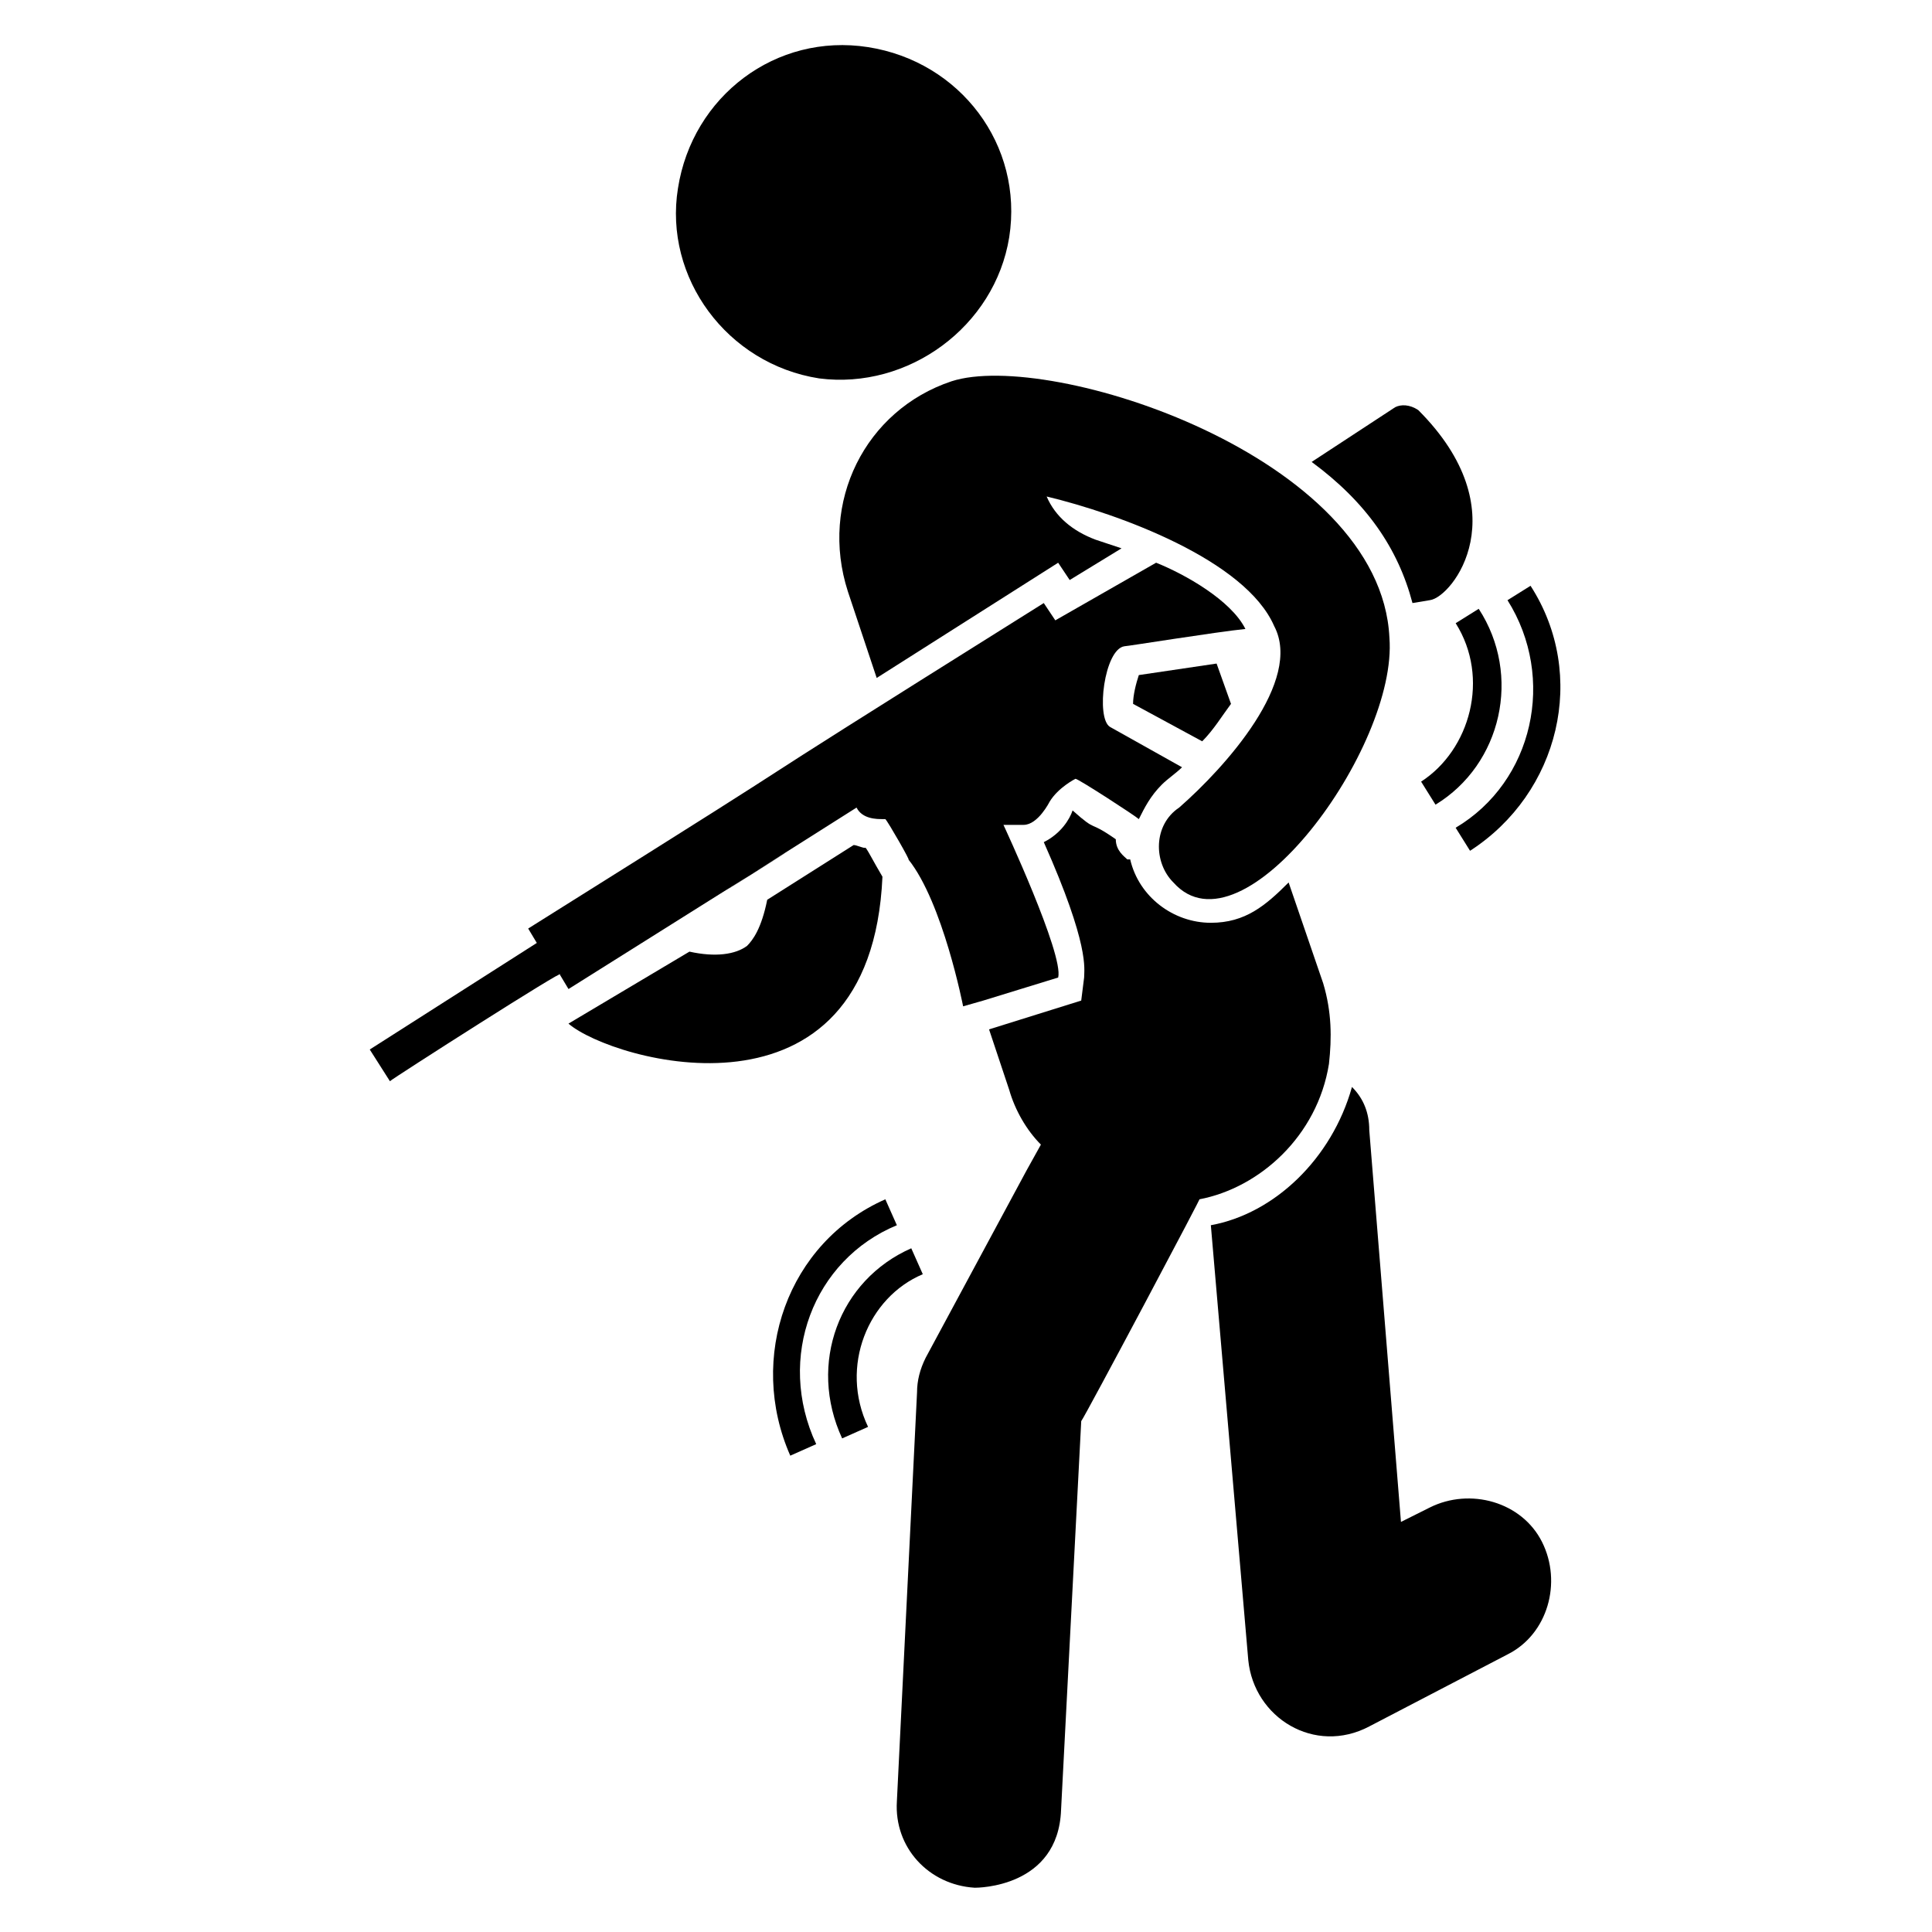
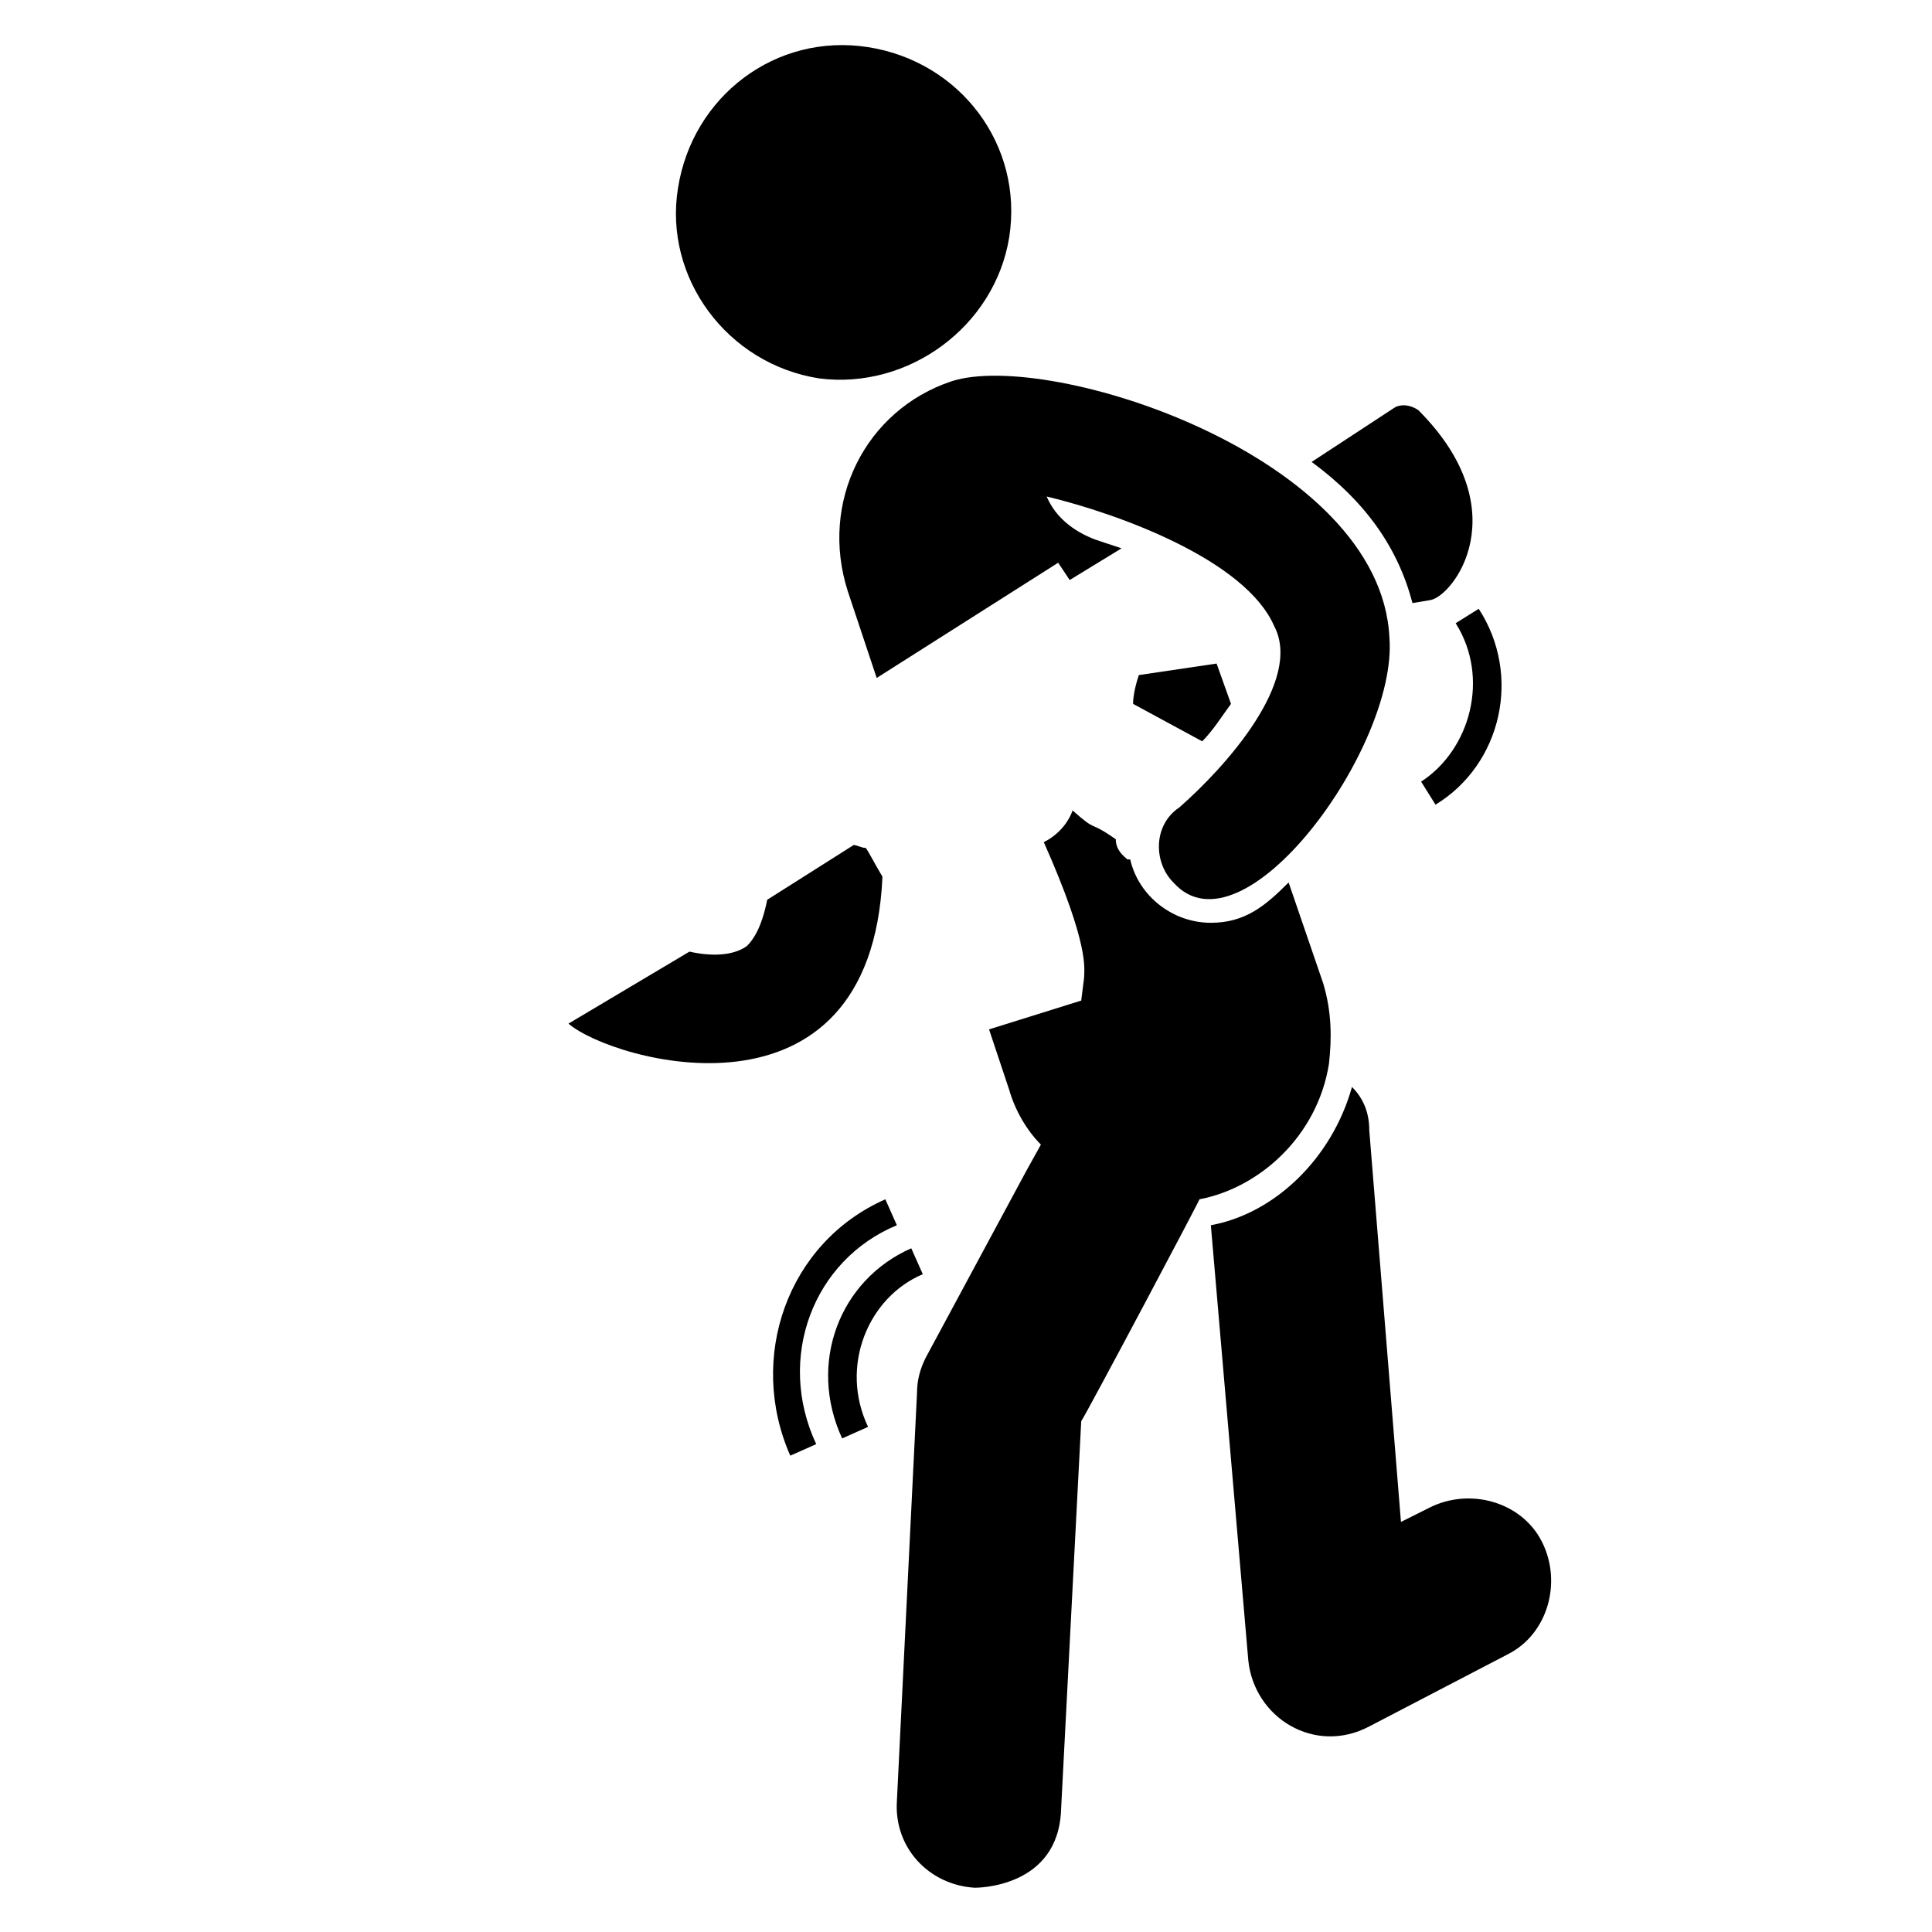
<svg xmlns="http://www.w3.org/2000/svg" fill="#000000" width="800px" height="800px" version="1.1" viewBox="144 144 512 512">
  <g>
    <path d="m381.68 468.7-3.055-6.871c-25.953 11.449-36.641 41.984-25.191 67.938l6.871-3.055c-10.688-22.898-0.762-48.852 21.375-58.012z" />
    <path d="m388.55 481.68-3.055-6.871c-19.082 8.398-27.48 30.535-18.32 50.383l6.871-3.055c-7.633-16.027 0-34.348 14.504-40.457z" />
-     <path d="m549.61 299.24-6.106 3.816c12.977 20.609 6.871 48.09-13.742 60.305l3.816 6.106c23.668-15.266 31.301-46.566 16.031-70.227z" />
    <path d="m520.61 351.14 3.816 6.106c17.559-10.688 22.902-34.352 11.449-51.906l-6.106 3.816c9.16 14.504 3.816 33.586-9.16 41.984z" />
    <path d="m377.86 376.34c-2.289-3.816-4.582-8.398-4.582-7.633-0.762 0-2.289-0.762-3.055-0.762l-22.902 14.504c-1.527 7.633-3.816 10.688-5.344 12.215-3.055 2.289-8.398 3.055-15.266 1.527l-32.059 19.078c11.449 9.922 80.152 29.77 83.207-38.93z" />
    <path d="m506.87 601.52 36.641-19.082c10.688-5.344 14.504-19.082 9.16-29.77s-19.082-14.504-29.77-9.16l-7.633 3.816-8.398-103.82c0-4.582-1.527-8.398-4.582-11.449-5.344 19.082-20.609 33.586-37.402 36.641l9.922 115.27c1.527 15.266 17.559 25.191 32.062 17.559z" />
    <path d="m454.96 377.86c18.32 20.609 59.543-35.879 57.25-64.883-2.289-48.09-90.074-76.336-116.03-67.938-22.902 7.633-35.113 32.062-27.48 55.723l7.633 22.902 48.09-30.535 3.055 4.582 13.742-8.398c-2.289-0.762-4.582-1.527-6.871-2.289-6.106-2.289-10.688-6.106-12.977-11.449 19.082 4.582 52.672 16.793 60.305 34.352 7.633 14.504-12.977 37.402-25.191 48.09-6.871 4.574-6.871 14.5-1.527 19.844z" />
    <path d="m466.41 319.85-20.609 3.051c-0.762 2.289-1.527 5.344-1.527 7.633l18.32 9.922c3.055-3.055 5.344-6.871 7.633-9.922z" />
    <path d="m402.29 644.27c0.762 0 22.137 0 22.902-20.609l5.344-103.05c0.762-0.762 33.586-62.594 31.297-58.777 16.031-3.055 31.297-16.793 34.352-35.879 0.762-6.871 0.762-13.742-1.527-21.375l-9.16-26.719c-6.106 6.106-11.449 10.688-20.609 10.688-9.922 0-19.082-6.871-21.375-16.793h-0.762c-0.762-0.762-3.055-2.289-3.055-5.344-7.633-5.344-4.582-1.527-11.449-7.633-0.762 2.289-3.055 6.106-7.633 8.398 12.215 27.48 10.688 33.586 10.688 35.879l-0.77 6.106-24.426 7.633 5.344 16.031c1.527 5.344 4.582 10.688 8.398 14.504l-3.816 6.871-26.719 49.617c-1.527 3.055-2.289 6.106-2.289 9.16l-5.344 108.39c-0.766 12.211 8.395 22.137 20.609 22.898z" />
    <path d="m361.07 244.28c23.664 3.051 46.566-13.742 50.383-37.406 3.816-24.426-12.977-46.562-37.402-50.383-24.426-3.816-46.562 12.977-50.383 37.402-3.816 23.668 12.977 46.566 37.402 50.387z" />
-     <path d="m292.37 402.29 2.289 3.816c133.59-83.969-21.375 13.742 76.336-48.09 1.527 3.055 5.344 3.055 6.871 3.055h0.762c0.762 0.762 6.871 11.449 6.106 10.688 9.16 11.449 14.504 38.93 14.504 38.93l5.344-1.527 19.848-6.106c1.527-6.106-14.504-40.457-14.504-40.457h5.344c3.816 0 6.871-6.106 6.871-6.106 2.289-3.816 6.871-6.106 6.871-6.106 0.762 0 16.031 9.922 16.793 10.688 1.527-3.055 3.055-6.106 6.106-9.16 1.527-1.527 3.816-3.055 5.344-4.582l-19.086-10.691c-3.816-2.289-1.527-20.609 3.816-21.375 0.762 0 24.426-3.816 32.062-4.582-3.816-7.633-16.031-14.504-23.664-17.559l-26.715 15.273-3.055-4.582c-108.39 67.938-34.352 22.137-136.64 86.258l2.289 3.816-44.273 28.242 5.344 8.398c0.766-0.762 47.328-30.531 45.039-28.242z" />
    <path d="m513.74 251.91-22.137 14.504c14.504 10.688 22.902 22.902 26.719 37.402l4.582-0.762c6.106-0.762 23.664-23.664-3.055-50.383-2.293-1.527-4.582-1.527-6.109-0.762z" />
  </g>
</svg>